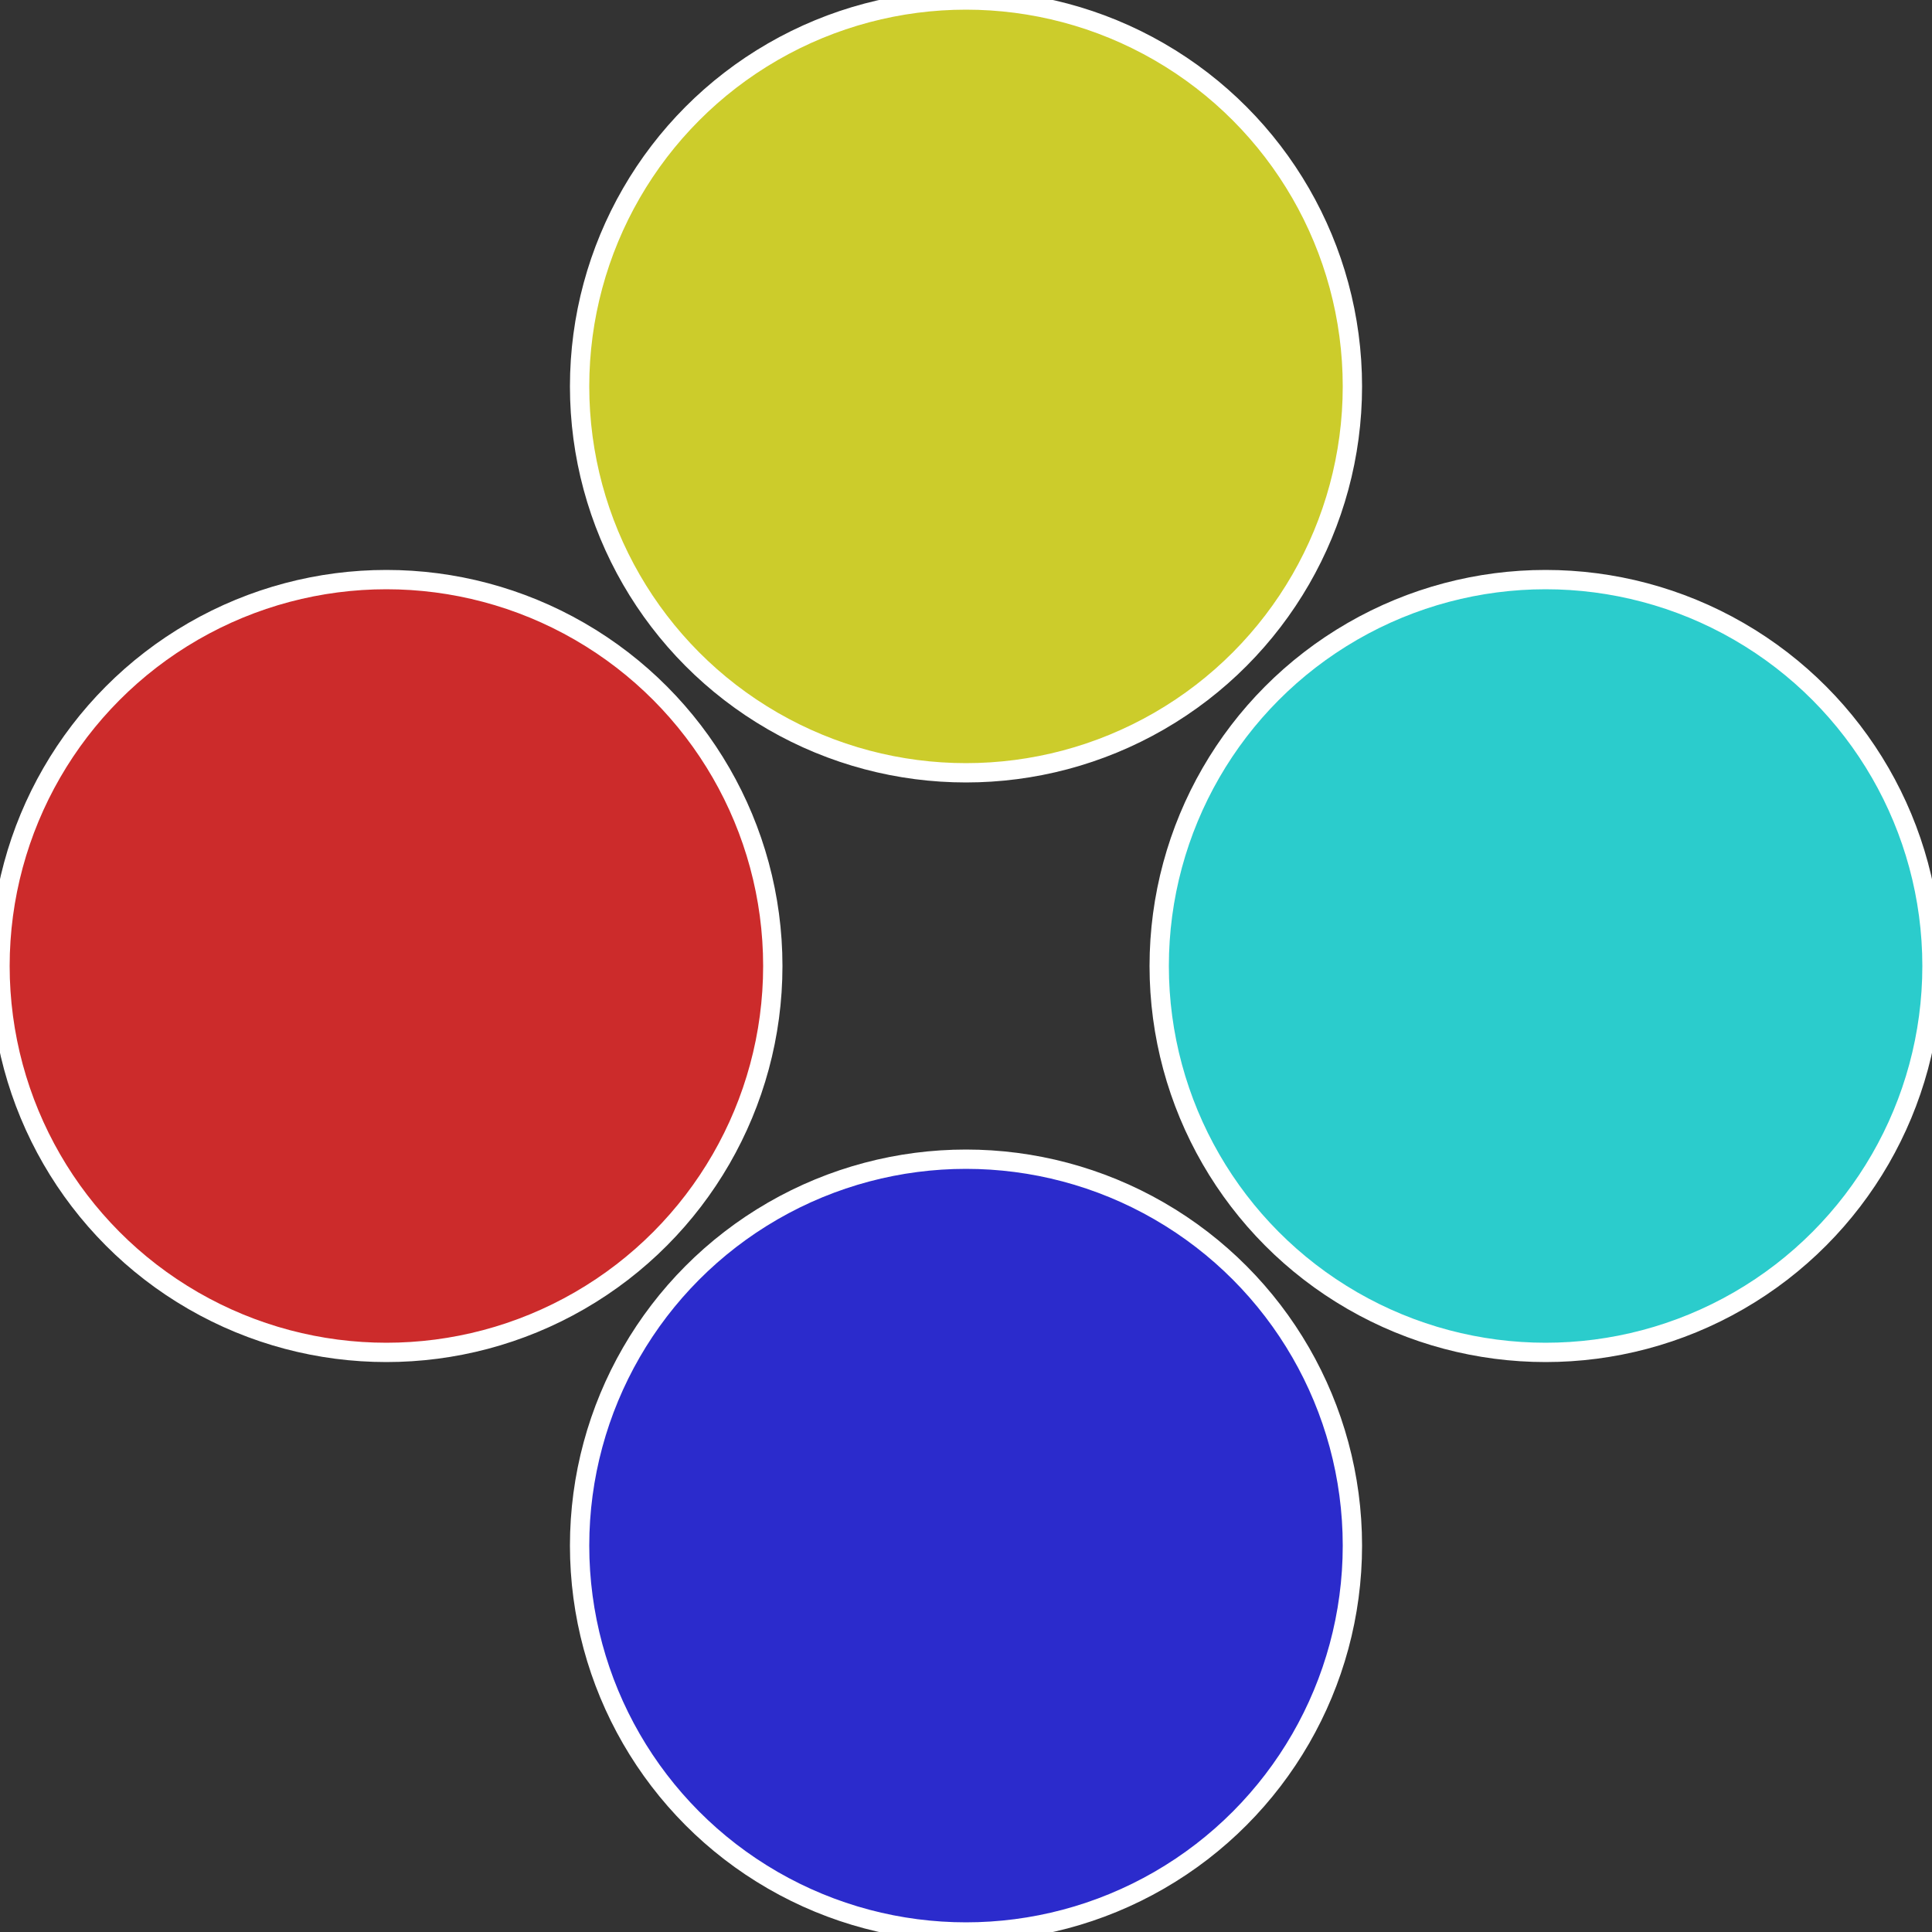
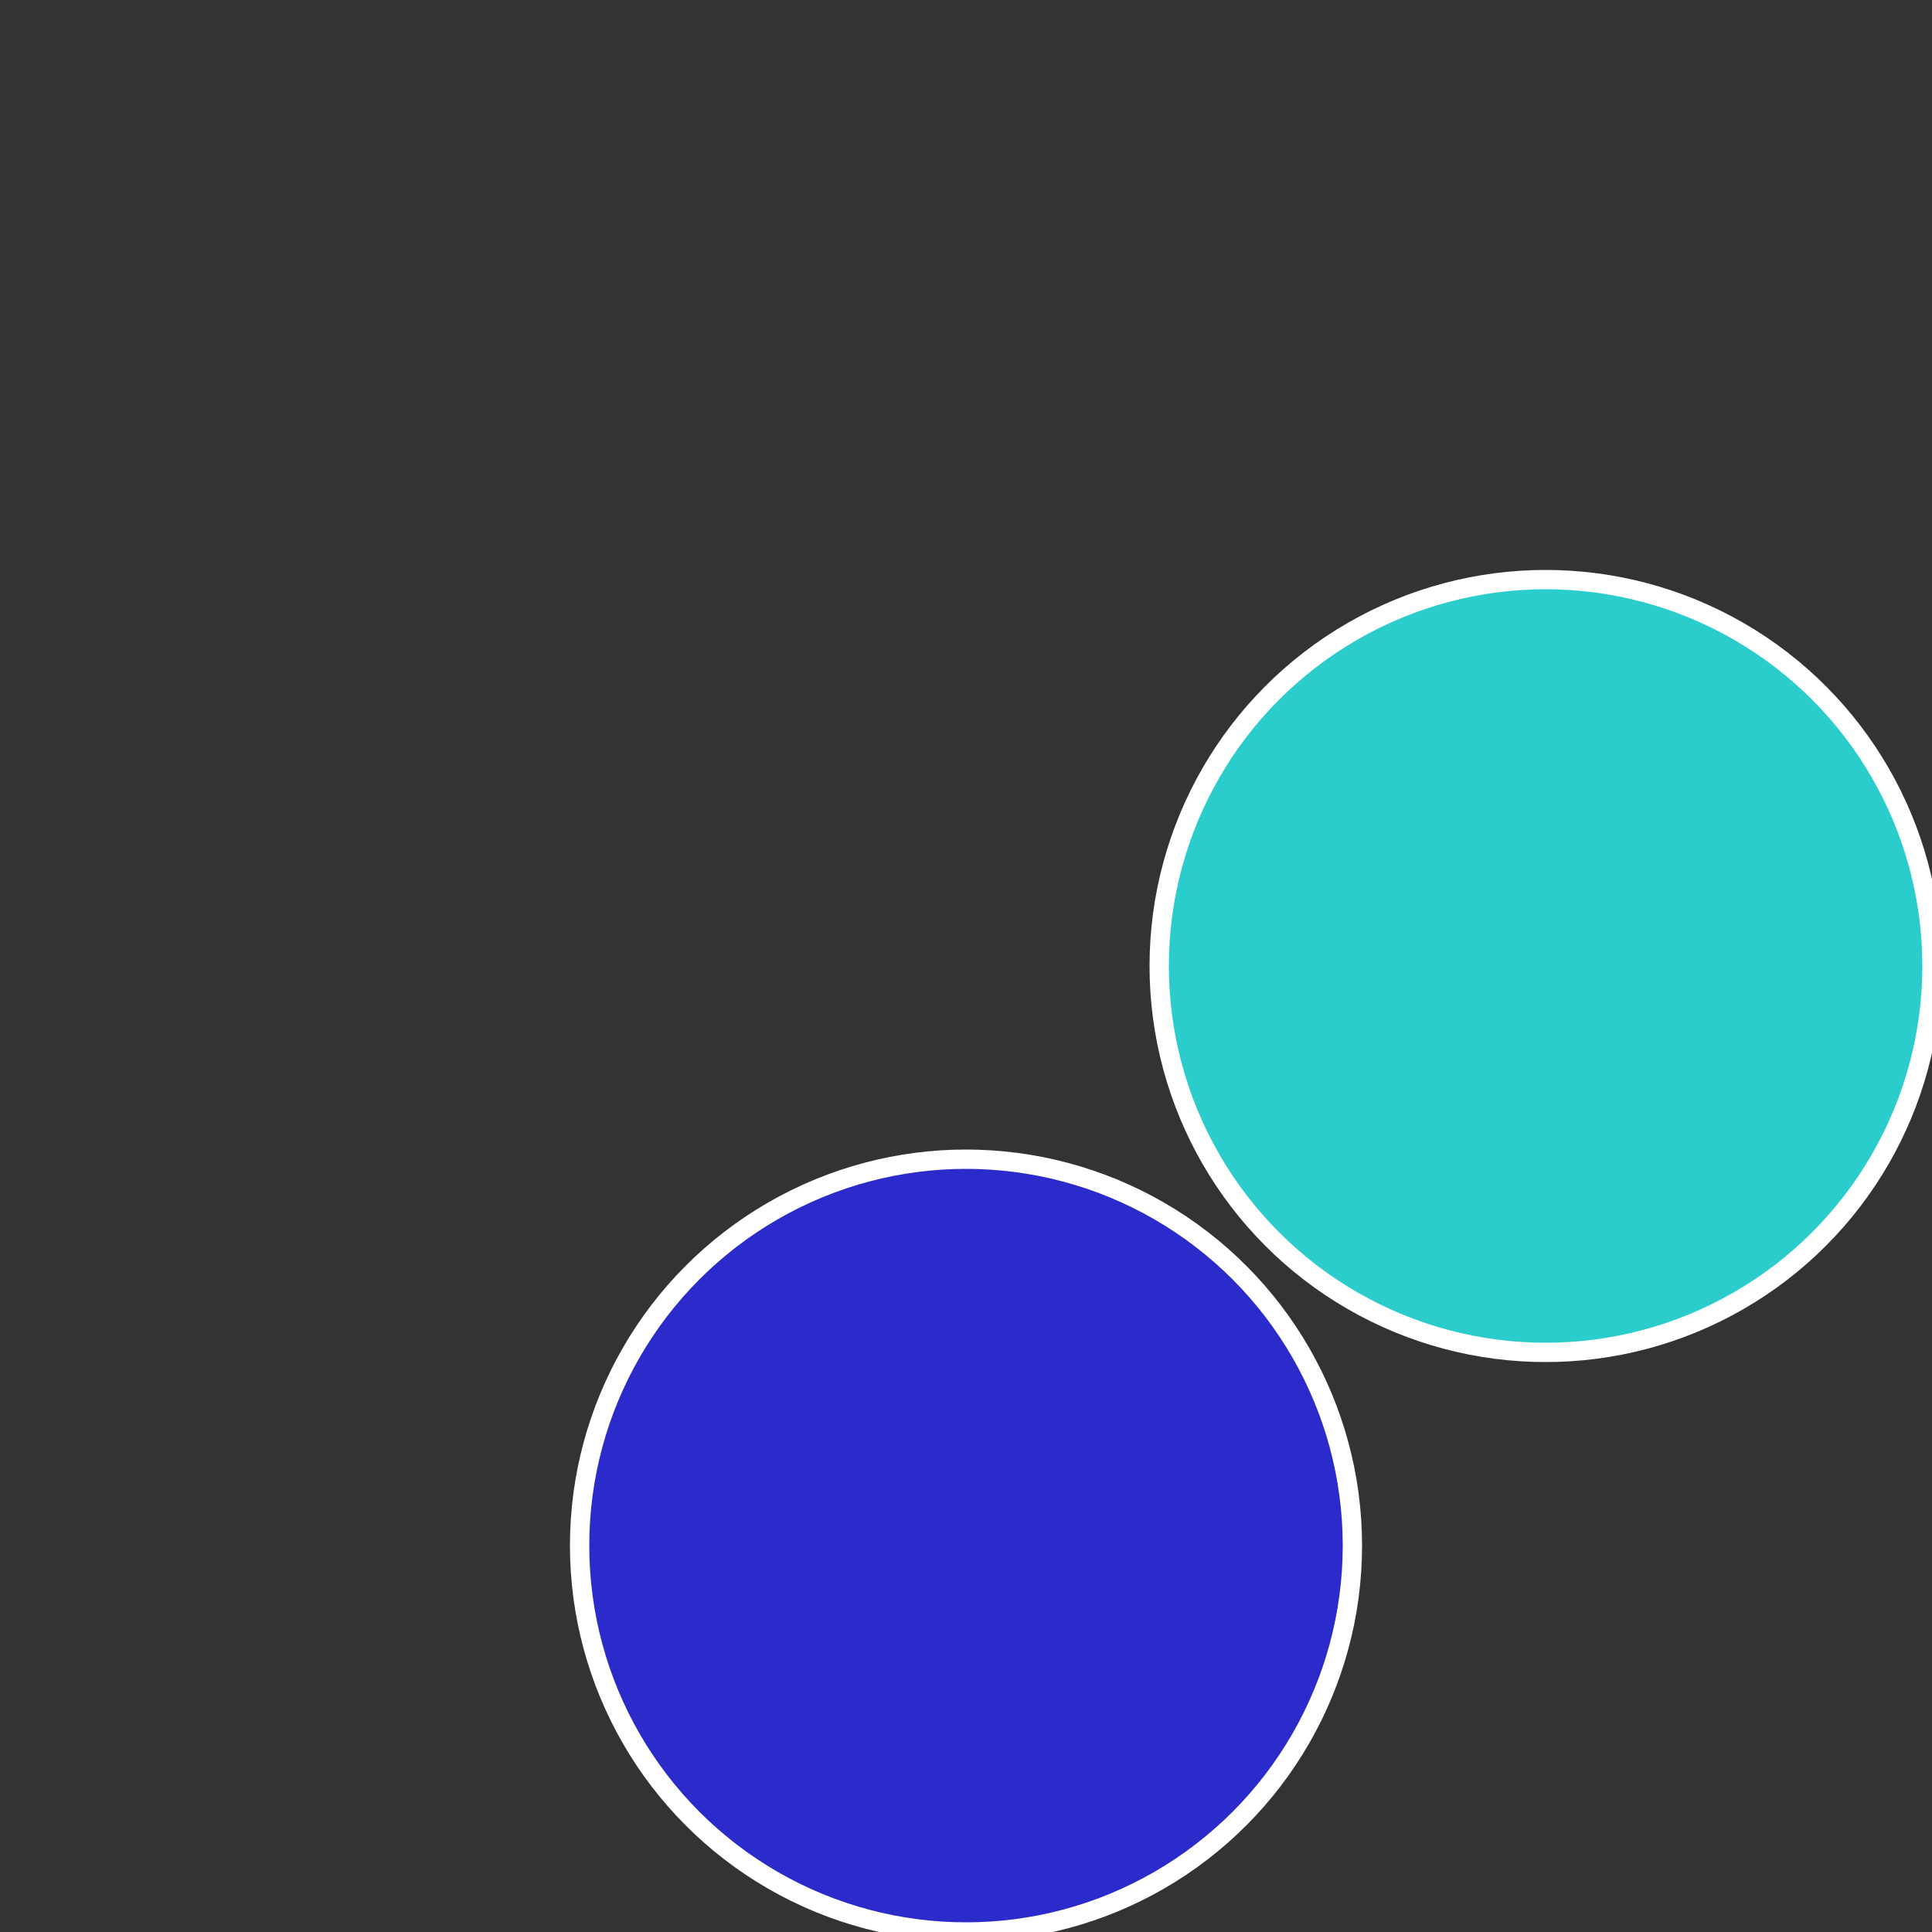
<svg xmlns="http://www.w3.org/2000/svg" width="500" height="500" viewBox="-1 -1 2 2">
  <rect x="-1" y="-1" width="2" height="2" fill="#333333" stroke="none" />
  <circle cx="0.6" cy="0" r="0.4" fill="#2bcccc" stroke="#fff" stroke-width="1%" />
  <circle cx="3.6739403974421E-17" cy="0.6" r="0.4" fill="#2b2bcc" stroke="#fff" stroke-width="1%" />
-   <circle cx="-0.6" cy="7.3478807948841E-17" r="0.4" fill="#cc2b2b" stroke="#fff" stroke-width="1%" />
-   <circle cx="-1.1021821192326E-16" cy="-0.6" r="0.4" fill="#cccc2b" stroke="#fff" stroke-width="1%" />
</svg>